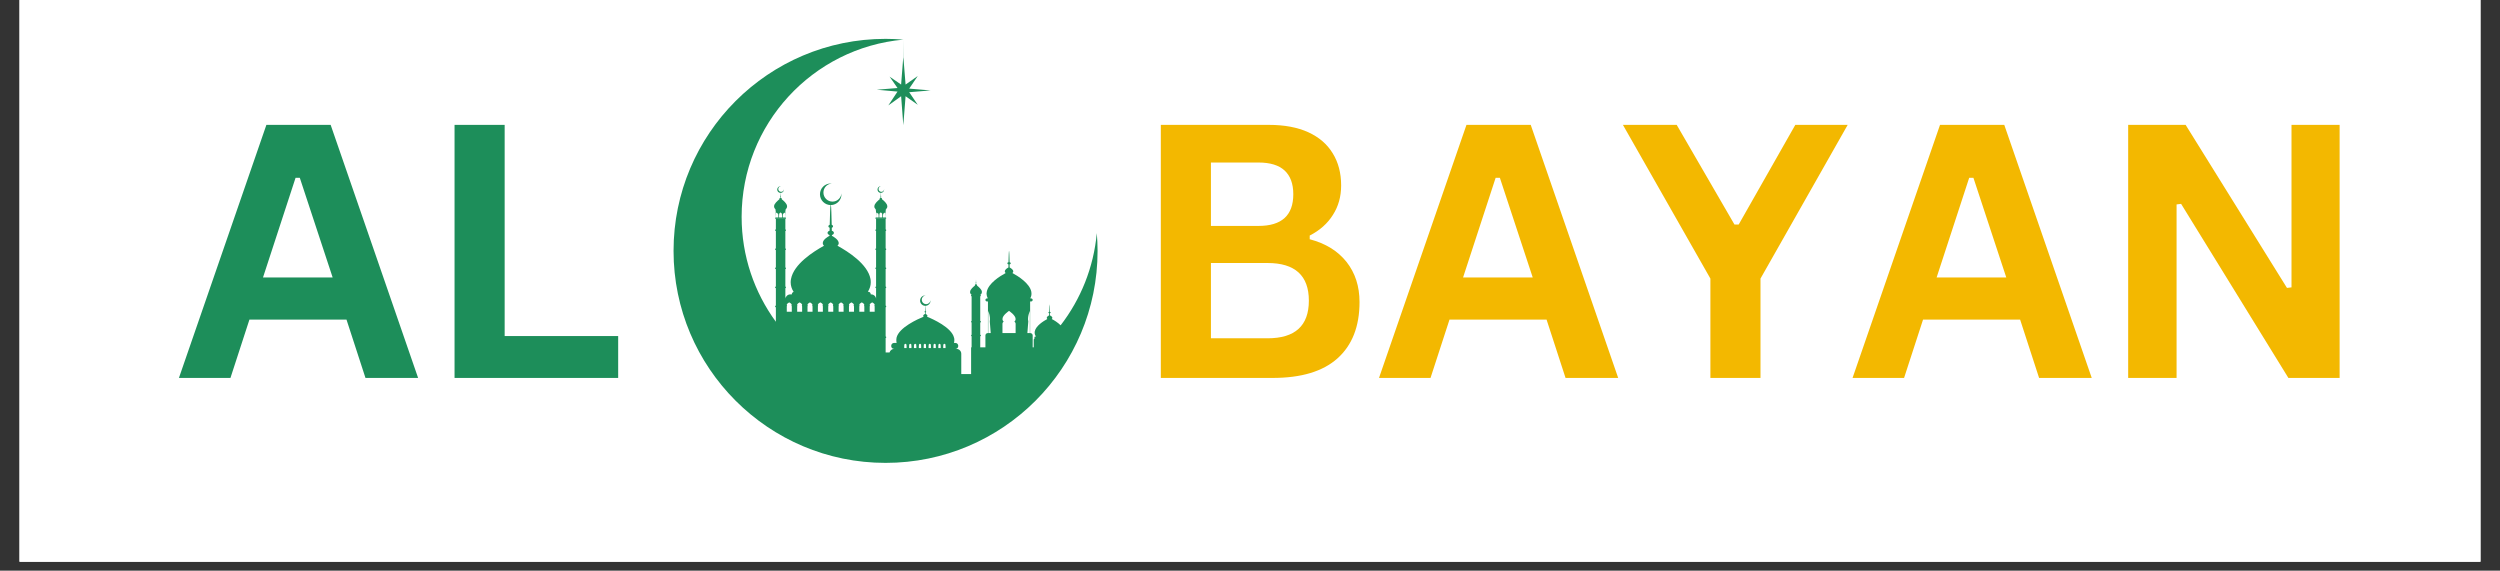
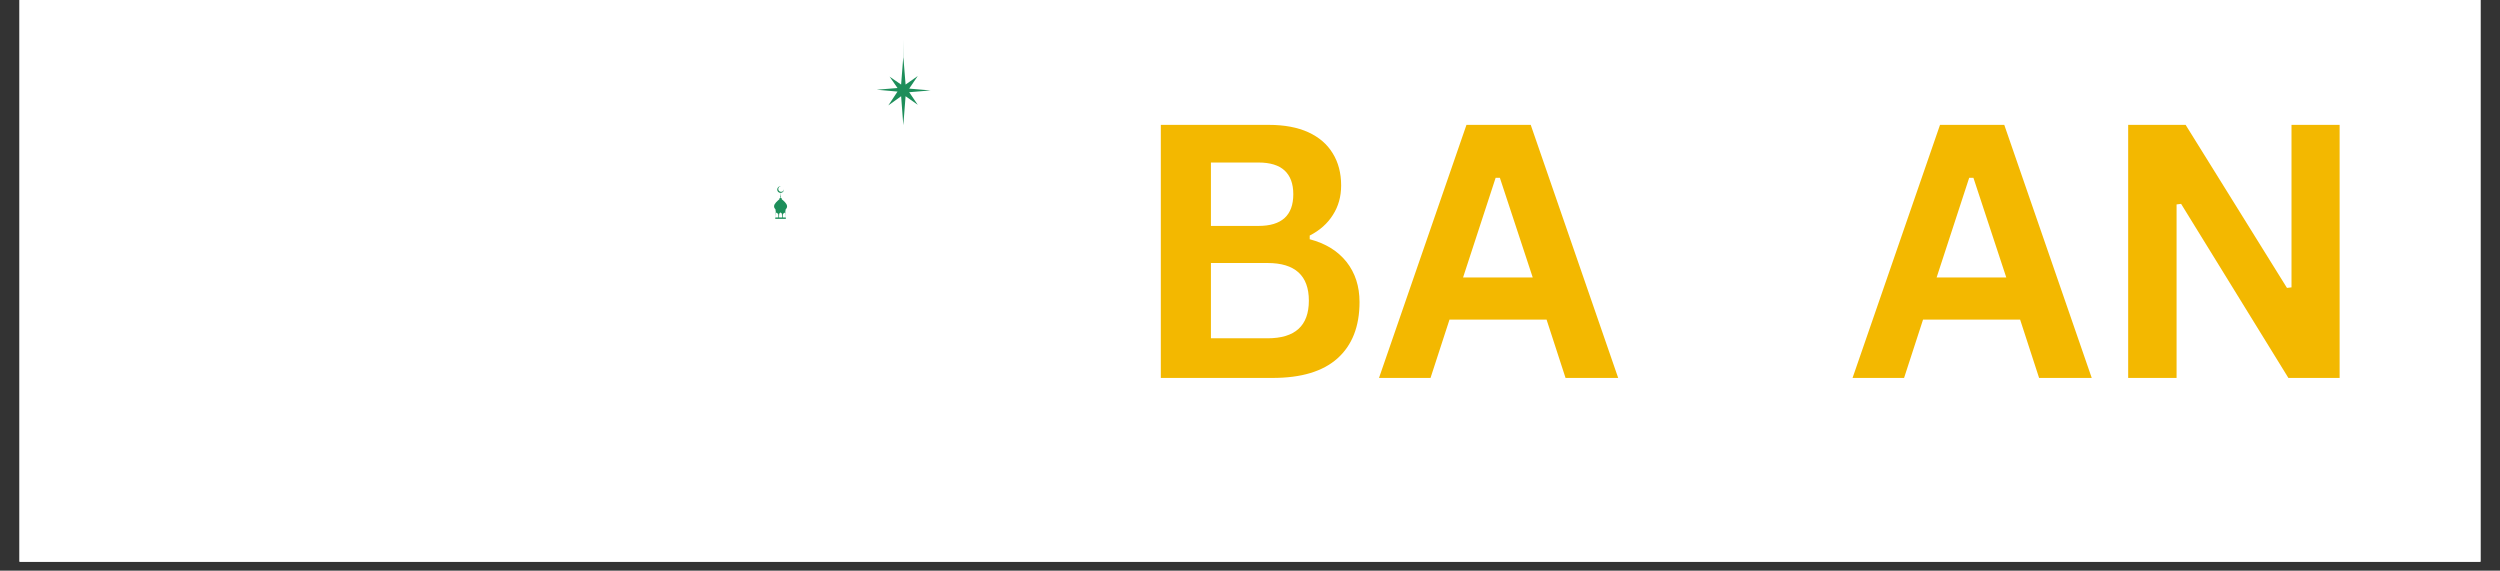
<svg xmlns="http://www.w3.org/2000/svg" width="184" zoomAndPan="magnify" viewBox="0 0 138 31.5" height="42" preserveAspectRatio="xMidYMid meet" version="1.0">
  <rect x="0" y="0" width="138" height="31.5" fill="#333333" stroke="none" />
  <defs>
    <g />
    <clipPath id="b26a417613">
      <path d="M 1.078 0 L 136.922 0 L 136.922 31.008 L 1.078 31.008 Z M 1.078 0 " clip-rule="nonzero" />
    </clipPath>
    <clipPath id="9f4619433b">
      <path d="M 37.18 2.145 L 60.805 2.145 L 60.805 25.77 L 37.18 25.77 Z M 37.18 2.145 " clip-rule="nonzero" />
    </clipPath>
    <clipPath id="f2572cbc57">
      <path d="M 48 2.145 L 52 2.145 L 52 7 L 48 7 Z M 48 2.145 " clip-rule="nonzero" />
    </clipPath>
  </defs>
  <g clip-path="url(#b26a417613)">
    <path fill="#ffffff" d="M 1.078 0 L 136.922 0 L 136.922 31.008 L 1.078 31.008 Z M 1.078 0 " fill-opacity="1" fill-rule="nonzero" />
    <path fill="#ffffff" d="M 1.078 0 L 136.922 0 L 136.922 31.008 L 1.078 31.008 Z M 1.078 0 " fill-opacity="1" fill-rule="nonzero" />
  </g>
  <path fill="#1d8e5a" d="M 43.348 11.824 C 43.348 11.828 43.348 11.828 43.348 11.832 C 43.348 11.836 43.348 11.84 43.348 11.84 C 43.344 11.844 43.344 11.848 43.34 11.852 C 43.34 11.855 43.34 11.855 43.336 11.859 C 43.336 11.859 43.332 11.859 43.332 11.863 C 43.336 11.863 43.34 11.867 43.34 11.871 C 43.344 11.871 43.348 11.875 43.348 11.879 C 43.348 11.883 43.348 11.887 43.348 11.891 L 43.348 12.004 L 43.207 12.004 L 43.207 11.891 C 43.207 11.879 43.215 11.867 43.227 11.863 C 43.223 11.859 43.223 11.859 43.223 11.859 C 43.215 11.852 43.207 11.84 43.207 11.832 C 43.207 11.828 43.207 11.828 43.211 11.824 C 43.211 11.805 43.234 11.793 43.27 11.773 C 43.301 11.754 43.32 11.727 43.32 11.727 C 43.32 11.727 43.332 11.754 43.34 11.781 C 43.344 11.793 43.348 11.801 43.348 11.809 C 43.348 11.816 43.348 11.82 43.348 11.824 Z M 43.168 11.832 C 43.168 11.84 43.164 11.852 43.156 11.859 C 43.156 11.859 43.156 11.859 43.152 11.863 C 43.164 11.867 43.168 11.879 43.168 11.891 L 43.168 12.004 L 43.004 12.004 L 43.004 11.891 C 43.004 11.879 43.012 11.867 43.02 11.863 C 43.02 11.859 43.02 11.859 43.016 11.859 C 43.008 11.852 43.004 11.84 43.004 11.832 C 43.004 11.828 43.004 11.828 43.004 11.824 C 43.004 11.805 43.027 11.777 43.047 11.758 C 43.066 11.738 43.086 11.727 43.086 11.727 C 43.086 11.727 43.168 11.781 43.168 11.824 C 43.168 11.828 43.168 11.828 43.168 11.832 Z M 42.965 11.832 C 42.965 11.84 42.961 11.852 42.953 11.859 C 42.953 11.859 42.949 11.859 42.949 11.863 C 42.957 11.867 42.965 11.879 42.965 11.891 L 42.965 12.004 L 42.824 12.004 L 42.824 11.891 C 42.824 11.883 42.828 11.875 42.832 11.871 C 42.836 11.867 42.84 11.863 42.844 11.863 C 42.84 11.859 42.84 11.859 42.84 11.859 C 42.836 11.855 42.836 11.855 42.832 11.852 C 42.828 11.848 42.824 11.84 42.824 11.832 C 42.824 11.828 42.824 11.828 42.828 11.824 C 42.828 11.812 42.828 11.797 42.832 11.781 C 42.84 11.754 42.855 11.727 42.855 11.727 C 42.855 11.727 42.863 11.746 42.895 11.766 C 42.93 11.785 42.965 11.805 42.965 11.824 C 42.965 11.828 42.965 11.828 42.965 11.832 Z M 43.445 11.41 C 43.445 11.398 43.445 11.391 43.445 11.379 C 43.445 11.242 43.25 11.074 43.148 10.996 C 43.152 10.996 43.152 10.996 43.152 10.996 C 43.16 10.992 43.156 10.969 43.156 10.969 C 43.148 10.941 43.117 10.922 43.098 10.914 C 43.098 10.891 43.098 10.871 43.098 10.848 C 43.105 10.848 43.113 10.84 43.113 10.832 C 43.113 10.82 43.105 10.816 43.098 10.812 C 43.094 10.738 43.094 10.68 43.09 10.648 C 43.191 10.648 43.273 10.566 43.273 10.465 C 43.273 10.461 43.273 10.453 43.273 10.449 C 43.266 10.527 43.199 10.59 43.117 10.59 C 43.031 10.59 42.961 10.52 42.961 10.434 C 42.961 10.355 43.023 10.285 43.102 10.281 C 43.098 10.281 43.094 10.277 43.086 10.277 C 42.984 10.277 42.902 10.363 42.902 10.465 C 42.902 10.566 42.984 10.648 43.086 10.648 C 43.082 10.68 43.082 10.738 43.078 10.812 C 43.07 10.816 43.059 10.82 43.059 10.832 C 43.059 10.84 43.066 10.848 43.078 10.848 C 43.078 10.871 43.078 10.891 43.078 10.914 C 43.059 10.922 43.027 10.941 43.02 10.969 C 43.02 10.969 43.016 10.992 43.023 10.996 C 43.023 10.996 43.023 10.996 43.027 10.996 C 42.926 11.078 42.73 11.242 42.73 11.379 C 42.73 11.391 42.73 11.398 42.73 11.41 C 42.73 11.453 42.75 11.492 42.781 11.527 C 42.797 11.543 42.812 11.559 42.832 11.57 L 42.809 11.57 C 42.797 11.57 42.789 11.578 42.789 11.59 C 42.789 11.598 42.797 11.609 42.809 11.609 L 42.82 11.609 L 42.82 12.004 C 42.805 12.004 42.789 12.02 42.789 12.035 L 42.789 12.055 C 42.789 12.07 42.805 12.082 42.82 12.082 L 43.355 12.082 C 43.371 12.082 43.383 12.07 43.383 12.055 L 43.383 12.035 C 43.383 12.02 43.371 12.004 43.355 12.004 L 43.352 12.004 L 43.352 11.609 L 43.363 11.609 C 43.375 11.609 43.383 11.598 43.383 11.59 C 43.383 11.578 43.375 11.57 43.363 11.57 L 43.344 11.57 C 43.359 11.559 43.379 11.543 43.395 11.527 C 43.426 11.492 43.445 11.453 43.445 11.41 " fill-opacity="1" fill-rule="nonzero" />
-   <path fill="#1d8e5a" d="M 48.883 11.824 C 48.883 11.824 48.883 11.828 48.883 11.828 C 48.883 11.832 48.883 11.836 48.879 11.84 C 48.879 11.844 48.879 11.848 48.875 11.852 C 48.875 11.852 48.871 11.855 48.871 11.855 C 48.867 11.859 48.867 11.859 48.867 11.859 C 48.867 11.863 48.871 11.863 48.875 11.867 C 48.879 11.871 48.879 11.875 48.879 11.879 C 48.883 11.879 48.883 11.883 48.883 11.887 L 48.883 12.004 L 48.742 12.004 L 48.742 11.887 C 48.742 11.875 48.75 11.867 48.758 11.859 C 48.758 11.859 48.754 11.859 48.754 11.855 C 48.746 11.848 48.742 11.84 48.742 11.828 C 48.742 11.828 48.742 11.824 48.742 11.824 C 48.742 11.801 48.766 11.789 48.801 11.77 C 48.836 11.75 48.852 11.723 48.852 11.723 C 48.852 11.723 48.867 11.75 48.875 11.781 C 48.875 11.789 48.879 11.797 48.879 11.809 C 48.879 11.812 48.883 11.816 48.883 11.824 Z M 48.703 11.828 C 48.703 11.84 48.699 11.848 48.691 11.855 C 48.691 11.859 48.688 11.859 48.688 11.859 C 48.695 11.867 48.703 11.875 48.703 11.887 L 48.703 12.004 L 48.539 12.004 L 48.539 11.887 C 48.539 11.875 48.543 11.867 48.555 11.859 C 48.551 11.859 48.551 11.859 48.551 11.855 C 48.543 11.848 48.539 11.84 48.539 11.828 C 48.539 11.828 48.539 11.824 48.539 11.824 C 48.539 11.801 48.559 11.777 48.578 11.758 C 48.602 11.738 48.621 11.723 48.621 11.723 C 48.621 11.723 48.703 11.781 48.703 11.824 C 48.703 11.824 48.703 11.828 48.703 11.828 Z M 48.5 11.828 C 48.5 11.84 48.496 11.848 48.488 11.855 C 48.484 11.859 48.484 11.859 48.484 11.859 C 48.492 11.867 48.5 11.875 48.5 11.887 L 48.5 12.004 L 48.359 12.004 L 48.359 11.887 C 48.359 11.879 48.363 11.871 48.367 11.867 C 48.367 11.863 48.371 11.863 48.375 11.859 C 48.375 11.859 48.371 11.859 48.371 11.855 C 48.371 11.855 48.367 11.852 48.367 11.852 C 48.363 11.844 48.359 11.836 48.359 11.828 C 48.359 11.828 48.359 11.824 48.359 11.824 C 48.359 11.809 48.363 11.793 48.367 11.781 C 48.375 11.75 48.387 11.723 48.387 11.723 C 48.387 11.723 48.395 11.746 48.43 11.766 C 48.461 11.785 48.5 11.801 48.5 11.824 C 48.5 11.824 48.5 11.828 48.5 11.828 Z M 48.98 11.406 C 48.98 11.398 48.98 11.387 48.977 11.379 C 48.977 11.238 48.785 11.074 48.684 10.996 C 48.684 10.996 48.688 10.996 48.688 10.996 C 48.691 10.988 48.688 10.969 48.688 10.969 C 48.684 10.941 48.648 10.922 48.633 10.91 C 48.633 10.891 48.629 10.867 48.629 10.848 C 48.641 10.844 48.648 10.836 48.648 10.828 C 48.648 10.82 48.641 10.812 48.629 10.809 C 48.629 10.738 48.625 10.676 48.625 10.648 C 48.727 10.645 48.805 10.562 48.805 10.461 C 48.805 10.457 48.805 10.453 48.805 10.445 C 48.797 10.527 48.73 10.59 48.652 10.59 C 48.566 10.59 48.496 10.52 48.496 10.434 C 48.496 10.352 48.559 10.285 48.637 10.277 C 48.633 10.277 48.625 10.277 48.621 10.277 C 48.52 10.277 48.438 10.359 48.438 10.461 C 48.438 10.562 48.516 10.645 48.617 10.648 C 48.617 10.676 48.613 10.738 48.613 10.809 C 48.602 10.812 48.594 10.82 48.594 10.828 C 48.594 10.836 48.602 10.844 48.613 10.848 C 48.613 10.867 48.609 10.891 48.609 10.91 C 48.594 10.922 48.559 10.941 48.555 10.969 C 48.555 10.969 48.551 10.988 48.555 10.996 C 48.555 10.996 48.559 10.996 48.562 10.996 C 48.461 11.074 48.266 11.242 48.266 11.379 C 48.262 11.387 48.262 11.398 48.262 11.406 C 48.262 11.453 48.281 11.492 48.316 11.527 C 48.328 11.543 48.348 11.555 48.367 11.566 L 48.344 11.566 C 48.332 11.566 48.324 11.578 48.324 11.586 C 48.324 11.598 48.332 11.605 48.344 11.605 L 48.355 11.605 L 48.355 12.004 L 48.352 12.004 C 48.336 12.004 48.324 12.016 48.324 12.035 L 48.324 12.051 C 48.324 12.066 48.336 12.082 48.352 12.082 L 48.887 12.082 C 48.902 12.082 48.918 12.066 48.918 12.051 L 48.918 12.035 C 48.918 12.016 48.902 12.004 48.887 12.004 L 48.887 11.605 L 48.898 11.605 C 48.91 11.605 48.918 11.598 48.918 11.586 C 48.918 11.578 48.91 11.566 48.898 11.566 L 48.875 11.566 C 48.895 11.555 48.914 11.543 48.926 11.527 C 48.961 11.492 48.98 11.453 48.98 11.406 " fill-opacity="1" fill-rule="nonzero" />
  <g clip-path="url(#9f4619433b)">
-     <path fill="#1d8e5a" d="M 43.43 16.828 C 43.43 16.828 43.43 16.824 43.43 16.82 C 43.441 16.75 43.566 16.691 43.566 16.691 C 43.566 16.691 43.598 16.707 43.629 16.73 C 43.664 16.754 43.695 16.785 43.703 16.82 C 43.703 16.824 43.703 16.828 43.703 16.828 C 43.703 16.832 43.703 16.832 43.703 16.832 C 43.703 16.848 43.699 16.863 43.684 16.875 C 43.699 16.887 43.707 16.902 43.707 16.918 L 43.707 17.207 L 43.43 17.207 L 43.43 16.918 C 43.43 16.902 43.438 16.887 43.449 16.875 C 43.438 16.863 43.43 16.848 43.43 16.832 C 43.43 16.832 43.43 16.832 43.43 16.828 Z M 48.145 16.691 C 48.145 16.691 48.27 16.75 48.281 16.82 C 48.281 16.824 48.281 16.828 48.281 16.828 C 48.281 16.832 48.281 16.832 48.281 16.832 C 48.281 16.848 48.273 16.863 48.262 16.875 C 48.273 16.887 48.281 16.902 48.281 16.918 L 48.281 17.207 L 48.008 17.207 L 48.008 16.918 C 48.008 16.902 48.016 16.887 48.027 16.875 C 48.016 16.863 48.008 16.848 48.008 16.832 C 48.008 16.832 48.008 16.832 48.008 16.828 C 48.008 16.828 48.008 16.824 48.008 16.82 C 48.02 16.75 48.145 16.691 48.145 16.691 Z M 44.203 16.73 C 44.234 16.754 44.27 16.785 44.277 16.82 C 44.277 16.824 44.277 16.828 44.277 16.828 C 44.277 16.832 44.277 16.832 44.277 16.832 C 44.277 16.848 44.27 16.863 44.258 16.875 C 44.27 16.887 44.277 16.902 44.277 16.918 L 44.277 17.207 L 44.004 17.207 L 44.004 16.918 C 44.004 16.902 44.012 16.887 44.02 16.875 C 44.008 16.863 44 16.848 44 16.832 C 44 16.832 44 16.832 44 16.828 C 44 16.828 44 16.824 44.004 16.82 C 44.016 16.75 44.141 16.691 44.141 16.691 C 44.141 16.691 44.168 16.707 44.203 16.73 Z M 44.574 16.832 C 44.574 16.832 44.574 16.832 44.574 16.828 C 44.574 16.828 44.574 16.824 44.574 16.82 C 44.586 16.75 44.711 16.691 44.711 16.691 C 44.711 16.691 44.742 16.707 44.773 16.73 C 44.809 16.754 44.84 16.785 44.848 16.82 C 44.848 16.824 44.848 16.828 44.848 16.828 C 44.848 16.832 44.848 16.832 44.848 16.832 C 44.848 16.848 44.844 16.863 44.828 16.875 C 44.844 16.887 44.852 16.902 44.852 16.918 L 44.852 17.207 L 44.574 17.207 L 44.574 16.918 C 44.574 16.902 44.582 16.887 44.594 16.875 C 44.582 16.863 44.574 16.848 44.574 16.832 Z M 45.145 16.832 C 45.145 16.832 45.145 16.832 45.145 16.828 C 45.145 16.828 45.145 16.824 45.148 16.82 C 45.16 16.75 45.281 16.691 45.281 16.691 C 45.281 16.691 45.312 16.707 45.348 16.73 C 45.379 16.754 45.414 16.785 45.422 16.82 C 45.422 16.824 45.422 16.828 45.422 16.828 C 45.422 16.832 45.422 16.832 45.422 16.832 C 45.422 16.848 45.414 16.863 45.402 16.875 C 45.414 16.887 45.422 16.902 45.422 16.918 L 45.422 17.207 L 45.148 17.207 L 45.148 16.918 C 45.148 16.902 45.152 16.887 45.164 16.875 C 45.152 16.863 45.145 16.848 45.145 16.832 Z M 45.719 16.832 C 45.719 16.832 45.719 16.832 45.719 16.828 C 45.719 16.828 45.719 16.824 45.719 16.82 C 45.73 16.75 45.855 16.691 45.855 16.691 C 45.855 16.691 45.887 16.707 45.918 16.73 C 45.953 16.754 45.984 16.785 45.992 16.82 C 45.992 16.824 45.992 16.828 45.992 16.828 C 45.992 16.832 45.992 16.832 45.992 16.832 C 45.992 16.848 45.984 16.863 45.973 16.875 C 45.988 16.887 45.996 16.902 45.996 16.918 L 45.996 17.207 L 45.719 17.207 L 45.719 16.918 C 45.719 16.902 45.727 16.887 45.738 16.875 C 45.727 16.863 45.719 16.848 45.719 16.832 Z M 46.289 16.832 C 46.289 16.832 46.289 16.832 46.289 16.828 C 46.289 16.828 46.289 16.824 46.289 16.82 C 46.305 16.75 46.426 16.691 46.426 16.691 C 46.426 16.691 46.457 16.707 46.492 16.73 C 46.523 16.754 46.559 16.785 46.562 16.82 C 46.566 16.824 46.566 16.828 46.566 16.828 C 46.566 16.832 46.566 16.832 46.566 16.832 C 46.566 16.848 46.559 16.863 46.547 16.875 C 46.559 16.887 46.566 16.902 46.566 16.918 L 46.566 17.207 L 46.293 17.207 L 46.293 16.918 C 46.293 16.902 46.297 16.887 46.309 16.875 C 46.297 16.863 46.289 16.848 46.289 16.832 Z M 46.863 16.832 C 46.863 16.832 46.863 16.832 46.863 16.828 C 46.863 16.828 46.863 16.824 46.863 16.82 C 46.875 16.75 47 16.691 47 16.691 C 47 16.691 47.031 16.707 47.062 16.73 C 47.094 16.754 47.129 16.785 47.137 16.82 C 47.137 16.824 47.137 16.828 47.137 16.828 C 47.137 16.832 47.137 16.832 47.137 16.832 C 47.137 16.848 47.129 16.863 47.117 16.875 C 47.129 16.887 47.141 16.902 47.141 16.918 L 47.141 17.207 L 46.863 17.207 L 46.863 16.918 C 46.863 16.902 46.871 16.887 46.883 16.875 C 46.871 16.863 46.863 16.848 46.863 16.832 Z M 47.711 16.918 L 47.711 17.207 L 47.434 17.207 L 47.434 16.918 C 47.434 16.902 47.441 16.887 47.453 16.875 C 47.441 16.863 47.434 16.848 47.434 16.832 C 47.434 16.832 47.434 16.832 47.434 16.828 C 47.434 16.828 47.434 16.824 47.434 16.82 C 47.449 16.75 47.57 16.691 47.57 16.691 C 47.57 16.691 47.695 16.75 47.707 16.82 C 47.711 16.824 47.711 16.828 47.711 16.828 C 47.711 16.832 47.711 16.832 47.711 16.832 C 47.711 16.848 47.703 16.863 47.691 16.875 C 47.703 16.887 47.711 16.902 47.711 16.918 Z M 56.848 17.164 L 56.848 18.387 L 56.711 18.387 C 56.711 18.387 56.719 18.246 56.762 17.742 C 56.699 17.5 56.848 17.164 56.848 17.164 Z M 54.688 18.387 L 54.551 18.387 L 54.551 17.164 C 54.551 17.164 54.684 17.453 54.637 17.746 C 54.676 18.18 54.688 18.387 54.688 18.387 Z M 56.062 17.875 L 56.062 18.387 L 55.336 18.387 L 55.336 17.875 C 55.336 17.824 55.363 17.781 55.406 17.758 C 55.398 17.754 55.395 17.746 55.391 17.742 C 55.355 17.707 55.336 17.664 55.336 17.621 C 55.336 17.609 55.336 17.602 55.34 17.59 C 55.34 17.402 55.699 17.16 55.699 17.16 C 55.699 17.16 55.789 17.223 55.879 17.305 C 55.969 17.391 56.059 17.5 56.059 17.59 C 56.062 17.602 56.062 17.609 56.062 17.621 C 56.062 17.664 56.043 17.707 56.008 17.742 C 56.004 17.746 55.996 17.754 55.992 17.758 C 56.035 17.781 56.062 17.824 56.062 17.875 Z M 52.066 19.039 C 52.066 19.035 52.066 19.035 52.066 19.035 C 52.07 19.016 52.086 19.004 52.102 18.992 C 52.117 18.98 52.129 18.973 52.129 18.973 C 52.129 18.973 52.188 19 52.195 19.035 C 52.195 19.035 52.195 19.035 52.195 19.039 C 52.195 19.047 52.191 19.055 52.184 19.059 C 52.191 19.066 52.195 19.07 52.195 19.082 L 52.195 19.215 L 52.066 19.215 L 52.066 19.082 C 52.066 19.07 52.07 19.066 52.074 19.059 C 52.07 19.055 52.066 19.047 52.066 19.039 Z M 51.797 19.039 C 51.797 19.035 51.797 19.035 51.797 19.035 C 51.801 19.016 51.816 19.004 51.832 18.992 C 51.848 18.98 51.859 18.973 51.859 18.973 C 51.859 18.973 51.918 19 51.926 19.035 C 51.926 19.035 51.926 19.035 51.926 19.039 C 51.926 19.047 51.922 19.055 51.918 19.059 C 51.922 19.066 51.926 19.07 51.926 19.082 L 51.926 19.215 L 51.797 19.215 L 51.797 19.082 C 51.797 19.07 51.801 19.066 51.805 19.059 C 51.801 19.055 51.797 19.047 51.797 19.039 Z M 51.527 19.039 C 51.527 19.035 51.527 19.035 51.527 19.035 C 51.531 19.016 51.547 19.004 51.562 18.992 C 51.578 18.98 51.594 18.973 51.594 18.973 C 51.594 18.973 51.652 19 51.656 19.035 C 51.656 19.035 51.656 19.035 51.656 19.039 C 51.656 19.047 51.652 19.055 51.648 19.059 C 51.652 19.066 51.656 19.07 51.656 19.082 L 51.656 19.215 L 51.527 19.215 L 51.527 19.082 C 51.527 19.07 51.531 19.066 51.535 19.059 C 51.531 19.055 51.527 19.047 51.527 19.039 Z M 51.258 19.039 C 51.258 19.035 51.258 19.035 51.258 19.035 C 51.262 19.016 51.277 19.004 51.293 18.992 C 51.309 18.98 51.324 18.973 51.324 18.973 C 51.324 18.973 51.383 19 51.387 19.035 C 51.387 19.035 51.387 19.035 51.387 19.039 C 51.387 19.047 51.383 19.055 51.379 19.059 C 51.383 19.066 51.387 19.07 51.387 19.082 L 51.387 19.215 L 51.258 19.215 L 51.258 19.082 C 51.258 19.07 51.262 19.066 51.266 19.059 C 51.262 19.055 51.258 19.047 51.258 19.039 Z M 50.988 19.039 C 50.988 19.035 50.988 19.035 50.988 19.035 C 50.992 19.016 51.008 19.004 51.023 18.992 C 51.039 18.98 51.055 18.973 51.055 18.973 C 51.055 18.973 51.113 19 51.117 19.035 C 51.117 19.035 51.117 19.035 51.117 19.039 C 51.117 19.047 51.117 19.055 51.109 19.059 C 51.113 19.066 51.117 19.07 51.117 19.082 L 51.117 19.215 L 50.988 19.215 L 50.988 19.082 C 50.988 19.07 50.992 19.066 51 19.059 C 50.992 19.055 50.988 19.047 50.988 19.039 Z M 50.719 19.039 C 50.719 19.035 50.719 19.035 50.723 19.035 C 50.723 19.016 50.738 19.004 50.754 18.992 C 50.77 18.98 50.785 18.973 50.785 18.973 C 50.785 18.973 50.844 19 50.848 19.035 C 50.852 19.035 50.852 19.035 50.852 19.039 C 50.852 19.047 50.848 19.055 50.84 19.059 C 50.848 19.066 50.848 19.07 50.848 19.082 L 50.848 19.215 L 50.719 19.215 L 50.719 19.082 C 50.719 19.07 50.723 19.066 50.73 19.059 C 50.723 19.055 50.719 19.047 50.719 19.039 Z M 50.453 19.039 C 50.453 19.035 50.453 19.035 50.453 19.035 C 50.457 19.016 50.473 19.004 50.488 18.992 C 50.5 18.98 50.516 18.973 50.516 18.973 C 50.516 18.973 50.574 19 50.582 19.035 C 50.582 19.035 50.582 19.035 50.582 19.039 C 50.582 19.047 50.578 19.055 50.57 19.059 C 50.578 19.066 50.582 19.07 50.582 19.082 L 50.582 19.215 L 50.449 19.215 L 50.449 19.082 C 50.449 19.07 50.453 19.066 50.461 19.059 C 50.453 19.055 50.453 19.047 50.453 19.039 Z M 50.184 19.039 C 50.184 19.035 50.184 19.035 50.184 19.035 C 50.188 19.016 50.203 19.004 50.219 18.992 C 50.234 18.98 50.246 18.973 50.246 18.973 C 50.246 18.973 50.305 19 50.312 19.035 C 50.312 19.035 50.312 19.035 50.312 19.039 C 50.312 19.047 50.309 19.055 50.301 19.059 C 50.309 19.066 50.312 19.07 50.312 19.082 L 50.312 19.215 L 50.184 19.215 L 50.184 19.082 C 50.184 19.07 50.188 19.066 50.191 19.059 C 50.188 19.055 50.184 19.047 50.184 19.039 Z M 49.914 19.039 C 49.914 19.035 49.914 19.035 49.914 19.035 C 49.918 19.016 49.934 19.004 49.949 18.992 C 49.965 18.98 49.977 18.973 49.977 18.973 C 49.977 18.973 50.035 19 50.043 19.035 C 50.043 19.035 50.043 19.035 50.043 19.039 C 50.043 19.047 50.039 19.055 50.035 19.059 C 50.039 19.066 50.043 19.07 50.043 19.082 L 50.043 19.215 L 49.914 19.215 L 49.914 19.082 C 49.914 19.07 49.918 19.066 49.922 19.059 C 49.918 19.055 49.914 19.047 49.914 19.039 Z M 60.543 12.867 C 60.371 14.773 59.652 16.523 58.547 17.957 C 58.391 17.801 58.188 17.676 58.055 17.609 C 58.059 17.605 58.062 17.602 58.066 17.598 C 58.082 17.582 58.09 17.566 58.09 17.547 C 58.09 17.543 58.09 17.539 58.09 17.535 C 58.078 17.477 58 17.426 57.957 17.406 C 57.957 17.367 57.957 17.332 57.957 17.293 C 57.98 17.289 57.996 17.273 57.996 17.254 C 57.996 17.234 57.98 17.219 57.953 17.211 C 57.949 16.98 57.945 16.797 57.934 16.797 C 57.926 16.797 57.922 16.98 57.914 17.211 C 57.891 17.219 57.871 17.234 57.871 17.254 C 57.871 17.273 57.891 17.289 57.914 17.293 C 57.914 17.332 57.914 17.367 57.91 17.406 C 57.871 17.426 57.793 17.477 57.781 17.535 C 57.781 17.539 57.781 17.543 57.781 17.547 C 57.781 17.566 57.789 17.582 57.805 17.598 C 57.805 17.602 57.809 17.605 57.812 17.609 C 57.602 17.723 57.176 17.984 57.117 18.297 C 57.113 18.32 57.113 18.344 57.113 18.367 C 57.113 18.445 57.141 18.516 57.184 18.582 C 57.168 18.582 57.152 18.582 57.141 18.582 C 57.102 18.582 57.082 18.625 57.109 18.652 C 57.113 18.656 57.117 18.656 57.121 18.66 C 57.086 18.684 57.062 18.723 57.062 18.766 L 57.062 19.172 L 57.004 19.172 L 57.004 18.516 C 57.004 18.445 56.945 18.387 56.875 18.387 L 56.863 18.387 L 56.863 16.641 L 56.918 16.641 C 56.965 16.641 57.004 16.602 57.004 16.555 C 57.004 16.512 56.965 16.473 56.918 16.473 L 56.871 16.473 C 56.914 16.391 56.938 16.305 56.938 16.215 C 56.938 16.215 56.938 16.215 56.938 16.211 C 56.938 16.18 56.934 16.145 56.93 16.113 C 56.93 16.113 56.93 16.109 56.93 16.109 C 56.84 15.641 56.203 15.242 55.883 15.07 C 55.887 15.066 55.891 15.062 55.898 15.059 C 55.918 15.035 55.93 15.008 55.934 14.98 C 55.934 14.973 55.93 14.965 55.93 14.961 C 55.914 14.871 55.793 14.797 55.734 14.766 C 55.734 14.707 55.73 14.652 55.73 14.598 C 55.766 14.59 55.793 14.562 55.793 14.535 C 55.793 14.504 55.766 14.48 55.73 14.473 C 55.723 14.125 55.711 13.848 55.699 13.848 C 55.688 13.848 55.676 14.125 55.668 14.473 C 55.633 14.48 55.605 14.504 55.605 14.535 C 55.605 14.562 55.629 14.59 55.668 14.598 C 55.664 14.652 55.664 14.707 55.664 14.766 C 55.602 14.797 55.484 14.871 55.469 14.961 C 55.465 14.965 55.465 14.973 55.465 14.98 C 55.465 15.008 55.477 15.035 55.5 15.059 C 55.504 15.062 55.512 15.066 55.516 15.07 C 55.195 15.242 54.555 15.641 54.469 16.109 C 54.469 16.109 54.469 16.113 54.469 16.113 C 54.461 16.145 54.457 16.18 54.457 16.211 C 54.457 16.215 54.457 16.215 54.457 16.215 C 54.461 16.305 54.484 16.391 54.527 16.473 L 54.48 16.473 C 54.434 16.473 54.395 16.512 54.395 16.555 C 54.395 16.602 54.434 16.641 54.48 16.641 L 54.535 16.641 L 54.535 18.387 L 54.523 18.387 C 54.453 18.387 54.395 18.445 54.395 18.516 L 54.395 19.172 L 54.109 19.172 L 54.109 18.559 L 54.117 18.559 C 54.133 18.559 54.145 18.547 54.145 18.531 L 54.145 18.508 C 54.145 18.492 54.133 18.48 54.117 18.48 L 54.109 18.48 L 54.109 17.801 L 54.117 17.801 C 54.133 17.801 54.145 17.789 54.145 17.773 L 54.145 17.75 C 54.145 17.734 54.133 17.719 54.117 17.719 L 54.109 17.719 L 54.109 16.355 L 54.113 16.355 C 54.129 16.355 54.141 16.344 54.141 16.328 L 54.141 16.305 C 54.141 16.289 54.129 16.277 54.113 16.277 C 54.125 16.266 54.141 16.254 54.152 16.242 C 54.184 16.211 54.199 16.176 54.199 16.133 C 54.199 16.125 54.199 16.117 54.199 16.105 C 54.199 15.984 54.02 15.832 53.93 15.762 C 53.93 15.762 53.934 15.762 53.934 15.758 C 53.938 15.754 53.934 15.734 53.934 15.734 C 53.93 15.711 53.898 15.691 53.883 15.684 C 53.883 15.664 53.883 15.645 53.883 15.625 C 53.891 15.621 53.898 15.617 53.898 15.609 C 53.898 15.602 53.891 15.594 53.883 15.594 C 53.879 15.5 53.879 15.426 53.875 15.426 C 53.871 15.426 53.867 15.5 53.867 15.594 C 53.855 15.594 53.852 15.602 53.852 15.609 C 53.852 15.617 53.855 15.621 53.867 15.625 C 53.867 15.645 53.863 15.664 53.863 15.684 C 53.848 15.691 53.816 15.711 53.812 15.734 C 53.812 15.734 53.809 15.754 53.816 15.758 C 53.816 15.762 53.816 15.762 53.82 15.762 C 53.727 15.832 53.551 15.98 53.551 16.105 C 53.551 16.117 53.547 16.125 53.547 16.133 C 53.547 16.176 53.566 16.211 53.598 16.242 C 53.609 16.254 53.621 16.266 53.637 16.277 L 53.633 16.277 C 53.613 16.277 53.602 16.289 53.602 16.305 L 53.602 16.328 C 53.602 16.344 53.613 16.355 53.633 16.355 L 53.633 17.719 C 53.617 17.719 53.605 17.734 53.605 17.75 L 53.605 17.773 C 53.605 17.789 53.617 17.801 53.633 17.801 L 53.633 18.48 C 53.617 18.48 53.605 18.492 53.605 18.508 L 53.605 18.531 C 53.605 18.547 53.617 18.559 53.633 18.559 L 53.633 19.172 L 53.605 19.172 L 53.605 20.648 L 53.062 20.648 L 53.062 19.527 C 53.062 19.379 52.941 19.258 52.793 19.258 L 52.738 19.258 C 52.824 19.258 52.895 19.191 52.895 19.105 L 52.895 19.086 C 52.895 19 52.824 18.93 52.738 18.93 L 52.66 18.93 C 52.676 18.875 52.68 18.816 52.68 18.758 C 52.68 18.754 52.68 18.754 52.68 18.754 C 52.68 18.719 52.676 18.68 52.664 18.645 C 52.535 18.078 51.488 17.609 51.168 17.48 C 51.172 17.48 51.176 17.477 51.176 17.473 C 51.188 17.461 51.195 17.449 51.195 17.434 C 51.195 17.43 51.195 17.43 51.195 17.426 C 51.188 17.379 51.125 17.344 51.094 17.328 C 51.094 17.297 51.094 17.27 51.094 17.242 C 51.113 17.238 51.125 17.227 51.125 17.211 C 51.125 17.195 51.109 17.184 51.094 17.18 C 51.09 17.039 51.086 16.922 51.082 16.883 C 51.238 16.879 51.367 16.75 51.367 16.594 C 51.367 16.586 51.367 16.578 51.367 16.57 C 51.355 16.691 51.25 16.789 51.125 16.789 C 50.988 16.789 50.883 16.68 50.883 16.547 C 50.883 16.418 50.977 16.316 51.102 16.305 C 51.094 16.305 51.086 16.305 51.078 16.305 C 50.918 16.305 50.789 16.434 50.789 16.594 C 50.789 16.75 50.914 16.879 51.074 16.883 C 51.07 16.922 51.066 17.039 51.062 17.18 C 51.043 17.184 51.031 17.195 51.031 17.211 C 51.031 17.227 51.043 17.238 51.062 17.242 C 51.062 17.27 51.059 17.297 51.059 17.328 C 51.031 17.344 50.969 17.379 50.961 17.426 C 50.961 17.43 50.961 17.43 50.961 17.434 C 50.961 17.449 50.965 17.461 50.977 17.473 C 50.98 17.477 50.984 17.48 50.988 17.48 C 50.668 17.609 49.617 18.078 49.488 18.645 C 49.48 18.68 49.477 18.719 49.477 18.754 C 49.477 18.754 49.477 18.754 49.477 18.758 C 49.477 18.816 49.48 18.875 49.492 18.93 L 49.352 18.93 C 49.266 18.93 49.195 19 49.195 19.086 L 49.195 19.105 C 49.195 19.191 49.266 19.258 49.352 19.258 L 49.363 19.258 C 49.238 19.258 49.133 19.344 49.102 19.457 L 48.887 19.457 L 48.887 18.66 C 48.902 18.66 48.918 18.648 48.918 18.629 L 48.918 18.605 C 48.918 18.586 48.902 18.574 48.887 18.574 L 48.887 16.961 C 48.902 16.961 48.918 16.945 48.918 16.93 L 48.918 16.902 C 48.918 16.887 48.902 16.871 48.887 16.871 L 48.887 15.906 C 48.902 15.906 48.918 15.895 48.918 15.875 L 48.918 15.852 C 48.918 15.832 48.902 15.82 48.887 15.82 L 48.887 14.855 C 48.902 14.855 48.918 14.84 48.918 14.824 L 48.918 14.797 C 48.918 14.781 48.902 14.766 48.887 14.766 L 48.887 13.805 C 48.902 13.805 48.918 13.789 48.918 13.773 L 48.918 13.746 C 48.918 13.73 48.902 13.715 48.887 13.715 L 48.887 12.75 C 48.902 12.75 48.918 12.738 48.918 12.719 L 48.918 12.695 C 48.918 12.676 48.902 12.664 48.887 12.664 L 48.887 12.082 L 48.359 12.082 L 48.359 12.664 L 48.355 12.664 C 48.336 12.664 48.324 12.676 48.324 12.695 L 48.324 12.719 C 48.324 12.738 48.336 12.75 48.355 12.75 L 48.359 12.75 L 48.359 13.715 L 48.355 13.715 C 48.336 13.715 48.324 13.73 48.324 13.746 L 48.324 13.773 C 48.324 13.789 48.336 13.805 48.355 13.805 L 48.359 13.805 L 48.359 14.766 L 48.355 14.766 C 48.336 14.766 48.324 14.781 48.324 14.797 L 48.324 14.824 C 48.324 14.84 48.336 14.855 48.355 14.855 L 48.359 14.855 L 48.359 15.82 L 48.355 15.82 C 48.336 15.82 48.324 15.832 48.324 15.852 L 48.324 15.875 C 48.324 15.895 48.336 15.906 48.355 15.906 L 48.359 15.906 L 48.359 16.484 C 48.34 16.352 48.227 16.25 48.09 16.25 L 48.066 16.25 C 48.066 16.25 48.066 16.25 48.066 16.246 C 48.066 16.168 48.004 16.105 47.926 16.105 L 47.906 16.105 C 48.008 15.945 48.066 15.77 48.066 15.586 C 48.066 15.582 48.066 15.582 48.066 15.578 C 48.066 15.516 48.062 15.457 48.051 15.398 C 47.898 14.578 46.816 13.887 46.23 13.566 C 46.273 13.523 46.297 13.477 46.297 13.422 C 46.297 13.406 46.293 13.395 46.293 13.383 C 46.262 13.219 46.035 13.078 45.922 13.016 C 45.922 13 45.922 12.988 45.922 12.973 C 45.988 12.953 46.031 12.91 46.031 12.855 C 46.031 12.801 45.984 12.754 45.918 12.738 C 45.918 12.68 45.914 12.629 45.914 12.574 C 45.957 12.559 45.984 12.527 45.984 12.492 C 45.984 12.453 45.953 12.422 45.91 12.406 C 45.898 11.871 45.887 11.434 45.867 11.32 C 46.191 11.312 46.449 11.051 46.449 10.723 C 46.449 10.707 46.449 10.691 46.449 10.676 C 46.426 10.93 46.211 11.129 45.953 11.129 C 45.676 11.129 45.453 10.906 45.453 10.629 C 45.453 10.367 45.652 10.152 45.906 10.133 C 45.891 10.129 45.871 10.129 45.855 10.129 C 45.527 10.129 45.262 10.395 45.262 10.723 C 45.262 11.051 45.523 11.312 45.848 11.32 C 45.828 11.434 45.812 11.871 45.801 12.406 C 45.758 12.422 45.727 12.453 45.727 12.492 C 45.727 12.527 45.754 12.559 45.797 12.574 C 45.797 12.629 45.797 12.68 45.793 12.738 C 45.727 12.754 45.68 12.801 45.68 12.855 C 45.68 12.91 45.727 12.953 45.789 12.973 C 45.789 12.988 45.789 13 45.789 13.016 C 45.676 13.078 45.449 13.219 45.422 13.383 C 45.418 13.395 45.418 13.406 45.418 13.422 C 45.418 13.477 45.441 13.523 45.48 13.566 C 45.48 13.566 45.48 13.566 45.484 13.566 C 44.898 13.887 43.816 14.578 43.664 15.398 C 43.652 15.457 43.645 15.516 43.645 15.578 C 43.645 15.582 43.645 15.582 43.645 15.586 C 43.645 15.77 43.703 15.949 43.809 16.113 C 43.75 16.129 43.707 16.184 43.707 16.246 C 43.707 16.25 43.707 16.25 43.707 16.25 L 43.625 16.25 C 43.488 16.25 43.375 16.352 43.352 16.48 L 43.352 15.906 C 43.371 15.906 43.383 15.895 43.383 15.875 L 43.383 15.852 C 43.383 15.832 43.371 15.82 43.352 15.82 L 43.352 14.855 C 43.371 14.855 43.383 14.84 43.383 14.824 L 43.383 14.797 C 43.383 14.781 43.371 14.766 43.352 14.766 L 43.352 13.805 C 43.371 13.805 43.383 13.789 43.383 13.773 L 43.383 13.746 C 43.383 13.73 43.371 13.715 43.352 13.715 L 43.352 12.75 C 43.371 12.75 43.383 12.738 43.383 12.719 L 43.383 12.695 C 43.383 12.676 43.371 12.664 43.352 12.664 L 43.352 12.082 L 42.828 12.082 L 42.828 12.664 L 42.82 12.664 C 42.805 12.664 42.789 12.676 42.789 12.695 L 42.789 12.719 C 42.789 12.738 42.805 12.75 42.82 12.75 L 42.828 12.75 L 42.828 13.715 L 42.82 13.715 C 42.805 13.715 42.789 13.73 42.789 13.746 L 42.789 13.773 C 42.789 13.789 42.805 13.805 42.82 13.805 L 42.828 13.805 L 42.828 14.766 L 42.82 14.766 C 42.805 14.766 42.789 14.781 42.789 14.797 L 42.789 14.824 C 42.789 14.84 42.805 14.855 42.82 14.855 L 42.828 14.855 L 42.828 15.82 L 42.82 15.82 C 42.805 15.82 42.789 15.832 42.789 15.852 L 42.789 15.875 C 42.789 15.895 42.805 15.906 42.82 15.906 L 42.828 15.906 L 42.828 16.871 L 42.82 16.871 C 42.805 16.871 42.789 16.887 42.789 16.902 L 42.789 16.93 C 42.789 16.945 42.805 16.961 42.82 16.961 L 42.828 16.961 L 42.828 17.762 C 41.641 16.137 40.938 14.137 40.938 11.969 C 40.938 6.848 44.859 2.641 49.863 2.188 C 49.543 2.16 49.215 2.145 48.883 2.145 C 42.422 2.145 37.18 7.387 37.18 13.848 C 37.18 20.309 42.422 25.551 48.883 25.551 C 55.348 25.551 60.586 20.309 60.586 13.848 C 60.586 13.516 60.57 13.191 60.543 12.867 " fill-opacity="1" fill-rule="nonzero" />
-   </g>
+     </g>
  <g clip-path="url(#f2572cbc57)">
    <path fill="#1d8e5a" d="M 49.742 4.668 L 49.105 4.23 L 49.543 4.859 L 48.395 4.953 L 49.543 5.055 L 49.035 5.82 L 49.742 5.312 L 49.863 6.91 L 49.988 5.312 L 50.66 5.785 L 50.188 5.09 L 51.367 4.992 L 50.188 4.891 L 50.66 4.195 L 49.988 4.668 L 49.867 3.164 L 49.863 2.188 L 49.859 3.164 L 49.742 4.668 " fill-opacity="1" fill-rule="nonzero" />
  </g>
  <g fill="#1d8e5a" fill-opacity="1">
    <g transform="translate(9.674, 20.862)">
      <g>
-         <path d="M 13.406 0 L 10.5 0 L 9.453 -3.219 L 4.094 -3.219 L 3.047 0 L 0.203 0 L 5.031 -13.969 L 8.578 -13.969 Z M 6.641 -11.047 L 4.844 -5.547 L 8.688 -5.547 L 6.875 -11.047 Z M 6.641 -11.047 " />
-       </g>
+         </g>
    </g>
  </g>
  <g fill="#1d8e5a" fill-opacity="1">
    <g transform="translate(23.279, 20.862)">
      <g>
-         <path d="M 4.578 -13.969 L 4.578 -2.312 L 10.844 -2.312 L 10.844 0 L 1.812 0 L 1.812 -13.969 Z M 4.578 -13.969 " />
-       </g>
+         </g>
    </g>
  </g>
  <g fill="#f3b800" fill-opacity="1">
    <g transform="translate(34.591, 20.862)">
      <g />
    </g>
  </g>
  <g fill="#f3b800" fill-opacity="1">
    <g transform="translate(39.203, 20.862)">
      <g />
    </g>
  </g>
  <g fill="#f3b800" fill-opacity="1">
    <g transform="translate(43.814, 20.862)">
      <g />
    </g>
  </g>
  <g fill="#f3b800" fill-opacity="1">
    <g transform="translate(48.425, 20.862)">
      <g />
    </g>
  </g>
  <g fill="#f3b800" fill-opacity="1">
    <g transform="translate(53.037, 20.862)">
      <g />
    </g>
  </g>
  <g fill="#f3b800" fill-opacity="1">
    <g transform="translate(57.648, 20.862)">
      <g />
    </g>
  </g>
  <g fill="#f3b800" fill-opacity="1">
    <g transform="translate(62.265, 20.862)">
      <g>
        <path d="M 1.812 0 L 1.812 -13.969 L 7.781 -13.969 C 8.633 -13.969 9.359 -13.832 9.953 -13.562 C 10.547 -13.289 10.992 -12.906 11.297 -12.406 C 11.609 -11.906 11.766 -11.312 11.766 -10.625 C 11.766 -10.008 11.613 -9.469 11.312 -9 C 11.02 -8.531 10.594 -8.148 10.031 -7.859 L 10.031 -7.656 C 10.906 -7.426 11.582 -7.008 12.062 -6.406 C 12.539 -5.801 12.781 -5.062 12.781 -4.188 C 12.781 -2.844 12.375 -1.805 11.562 -1.078 C 10.758 -0.359 9.566 0 7.984 0 Z M 7.203 -8.391 C 8.484 -8.391 9.125 -8.973 9.125 -10.141 C 9.125 -10.723 8.961 -11.16 8.641 -11.453 C 8.328 -11.742 7.848 -11.891 7.203 -11.891 L 4.578 -11.891 L 4.578 -8.391 Z M 7.703 -2.188 C 9.223 -2.188 9.984 -2.879 9.984 -4.266 C 9.984 -5.648 9.223 -6.344 7.703 -6.344 L 4.578 -6.344 L 4.578 -2.188 Z M 7.703 -2.188 " />
      </g>
    </g>
  </g>
  <g fill="#f3b800" fill-opacity="1">
    <g transform="translate(75.918, 20.862)">
      <g>
        <path d="M 13.406 0 L 10.5 0 L 9.453 -3.219 L 4.094 -3.219 L 3.047 0 L 0.203 0 L 5.031 -13.969 L 8.578 -13.969 Z M 6.641 -11.047 L 4.844 -5.547 L 8.688 -5.547 L 6.875 -11.047 Z M 6.641 -11.047 " />
      </g>
    </g>
  </g>
  <g fill="#f3b800" fill-opacity="1">
    <g transform="translate(89.523, 20.862)">
      <g>
-         <path d="M 7.656 0 L 4.891 0 L 4.891 -5.484 L 0.062 -13.969 L 3.031 -13.969 L 6.219 -8.469 L 6.453 -8.469 L 9.578 -13.969 L 12.469 -13.969 L 7.656 -5.484 Z M 7.656 0 " />
-       </g>
+         </g>
    </g>
  </g>
  <g fill="#f3b800" fill-opacity="1">
    <g transform="translate(102.058, 20.862)">
      <g>
        <path d="M 13.406 0 L 10.5 0 L 9.453 -3.219 L 4.094 -3.219 L 3.047 0 L 0.203 0 L 5.031 -13.969 L 8.578 -13.969 Z M 6.641 -11.047 L 4.844 -5.547 L 8.688 -5.547 L 6.875 -11.047 Z M 6.641 -11.047 " />
      </g>
    </g>
  </g>
  <g fill="#f3b800" fill-opacity="1">
    <g transform="translate(115.663, 20.862)">
      <g>
        <path d="M 4.484 0 L 1.812 0 L 1.812 -13.969 L 4.984 -13.969 L 10.578 -4.969 L 10.828 -5 L 10.828 -13.969 L 13.484 -13.969 L 13.484 0 L 10.656 0 L 4.734 -9.609 L 4.484 -9.578 Z M 4.484 0 " />
      </g>
    </g>
  </g>
</svg>